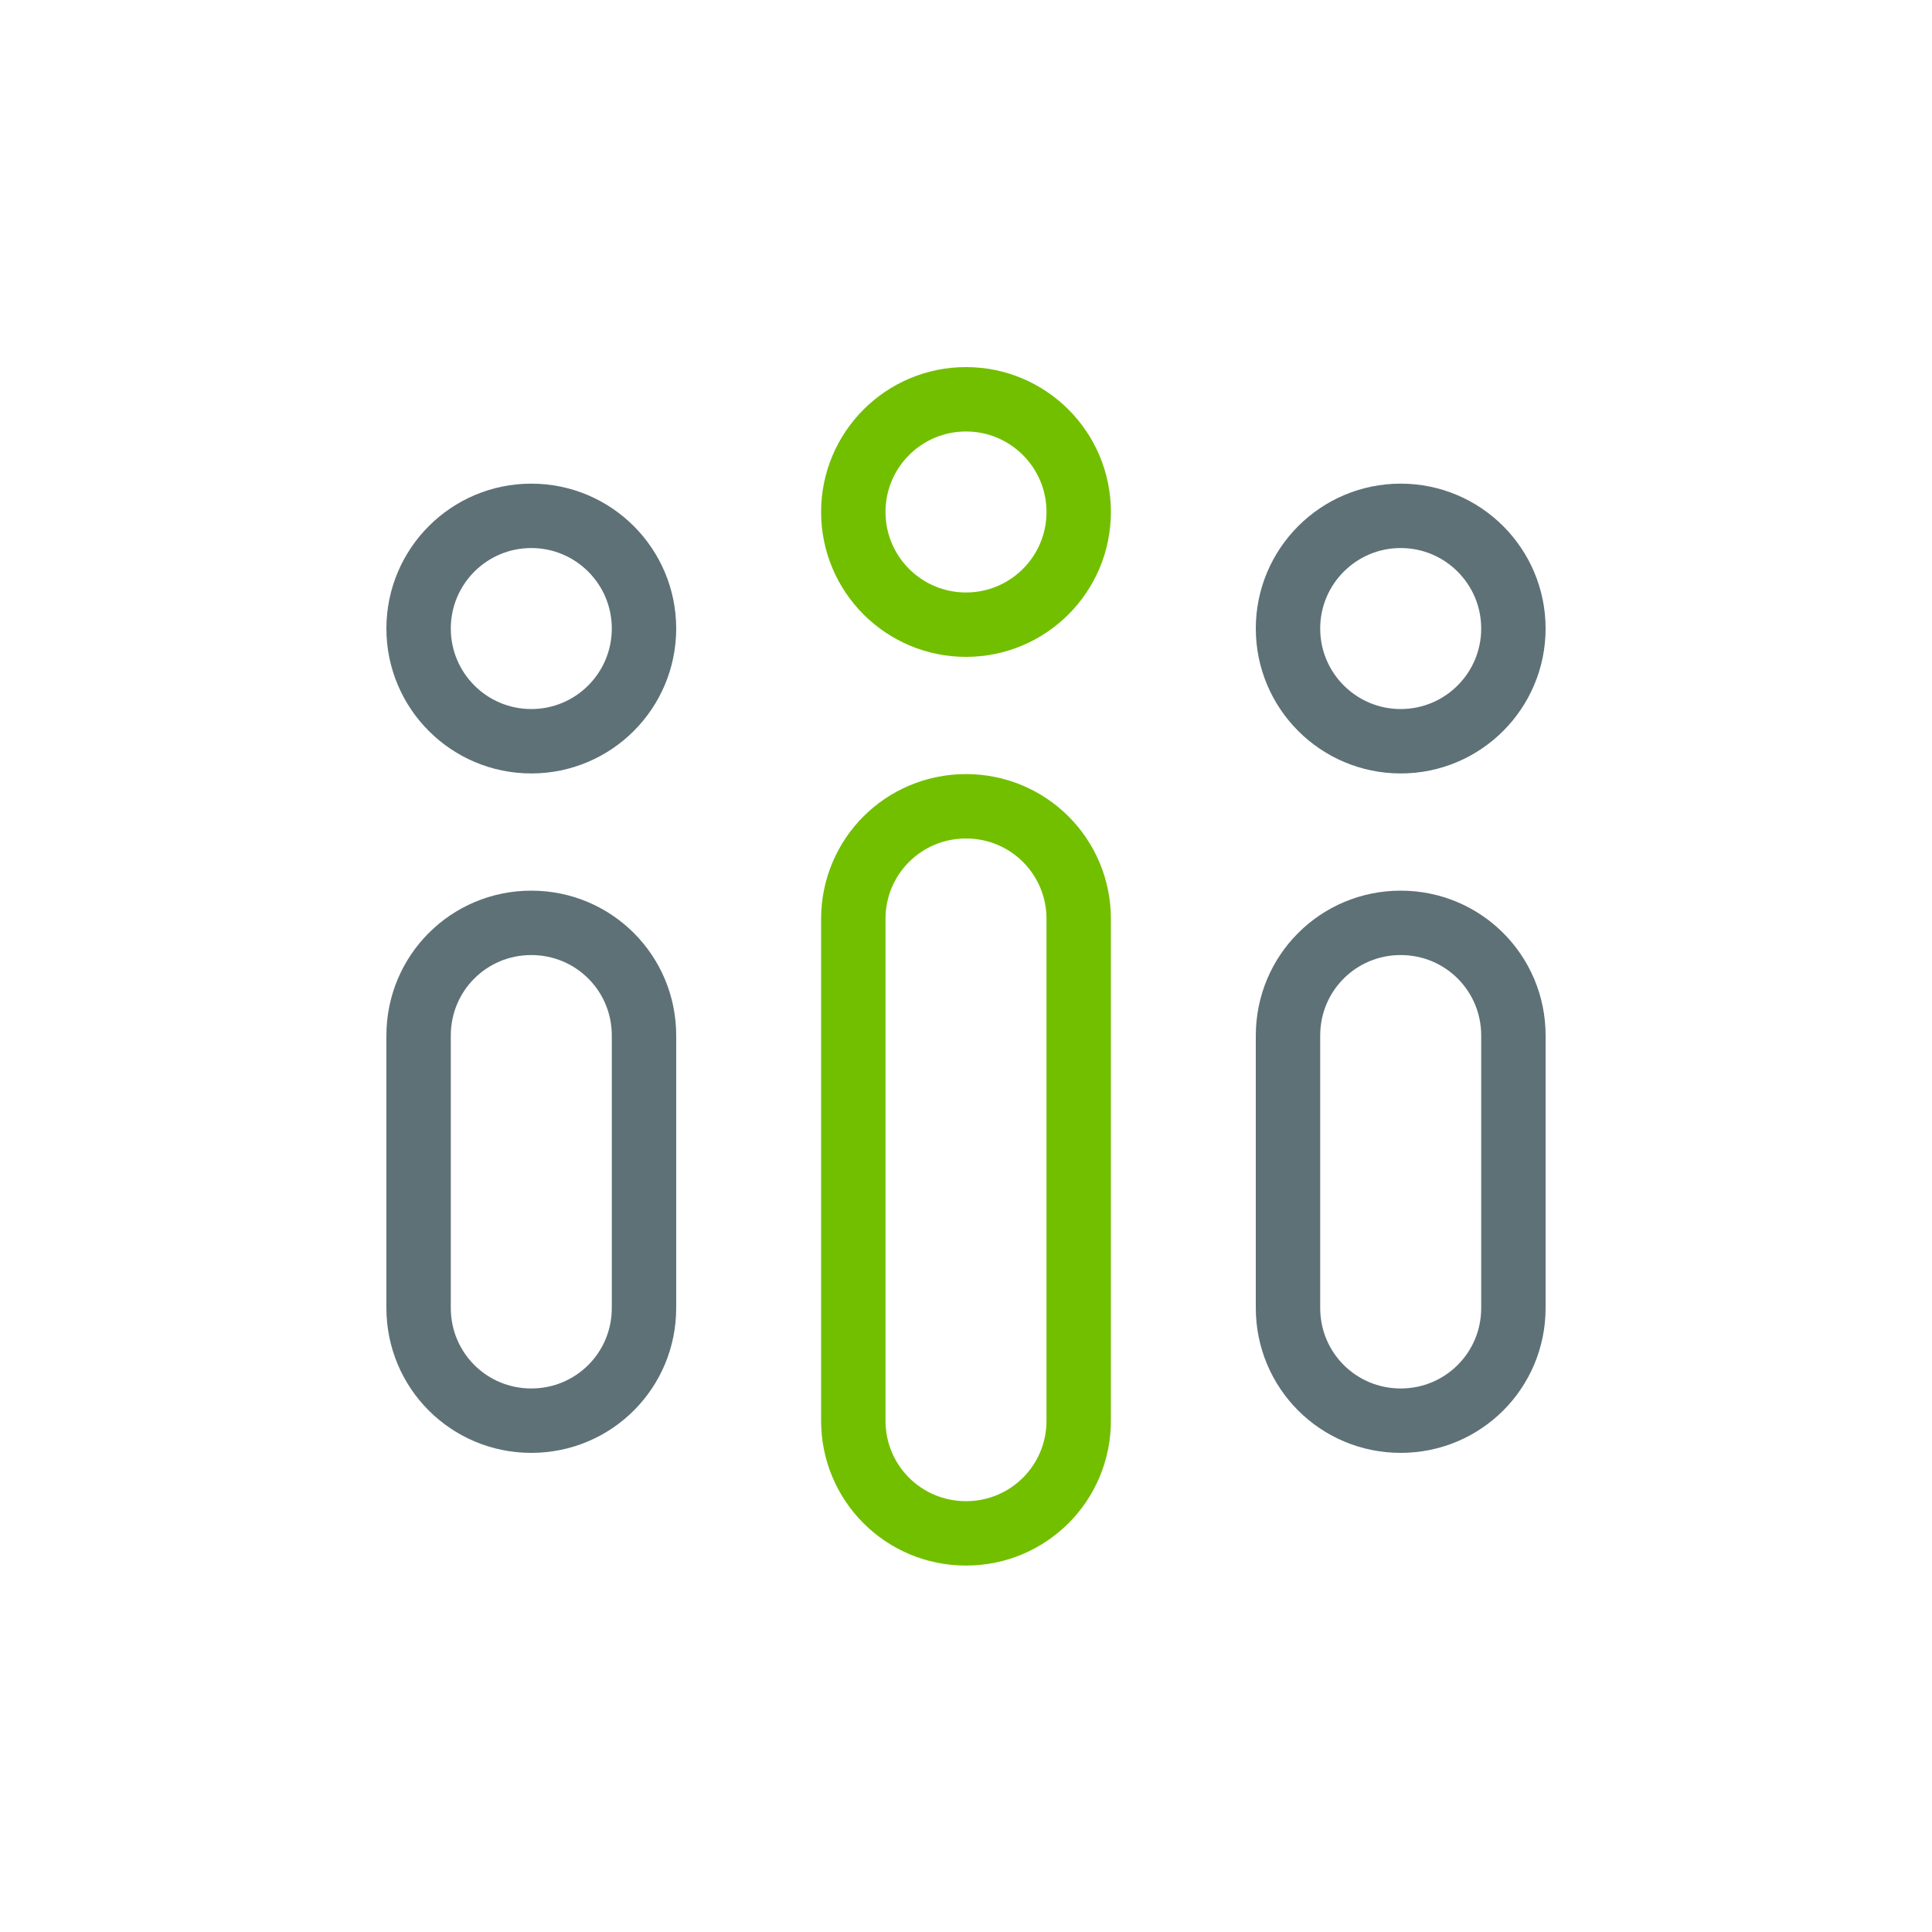
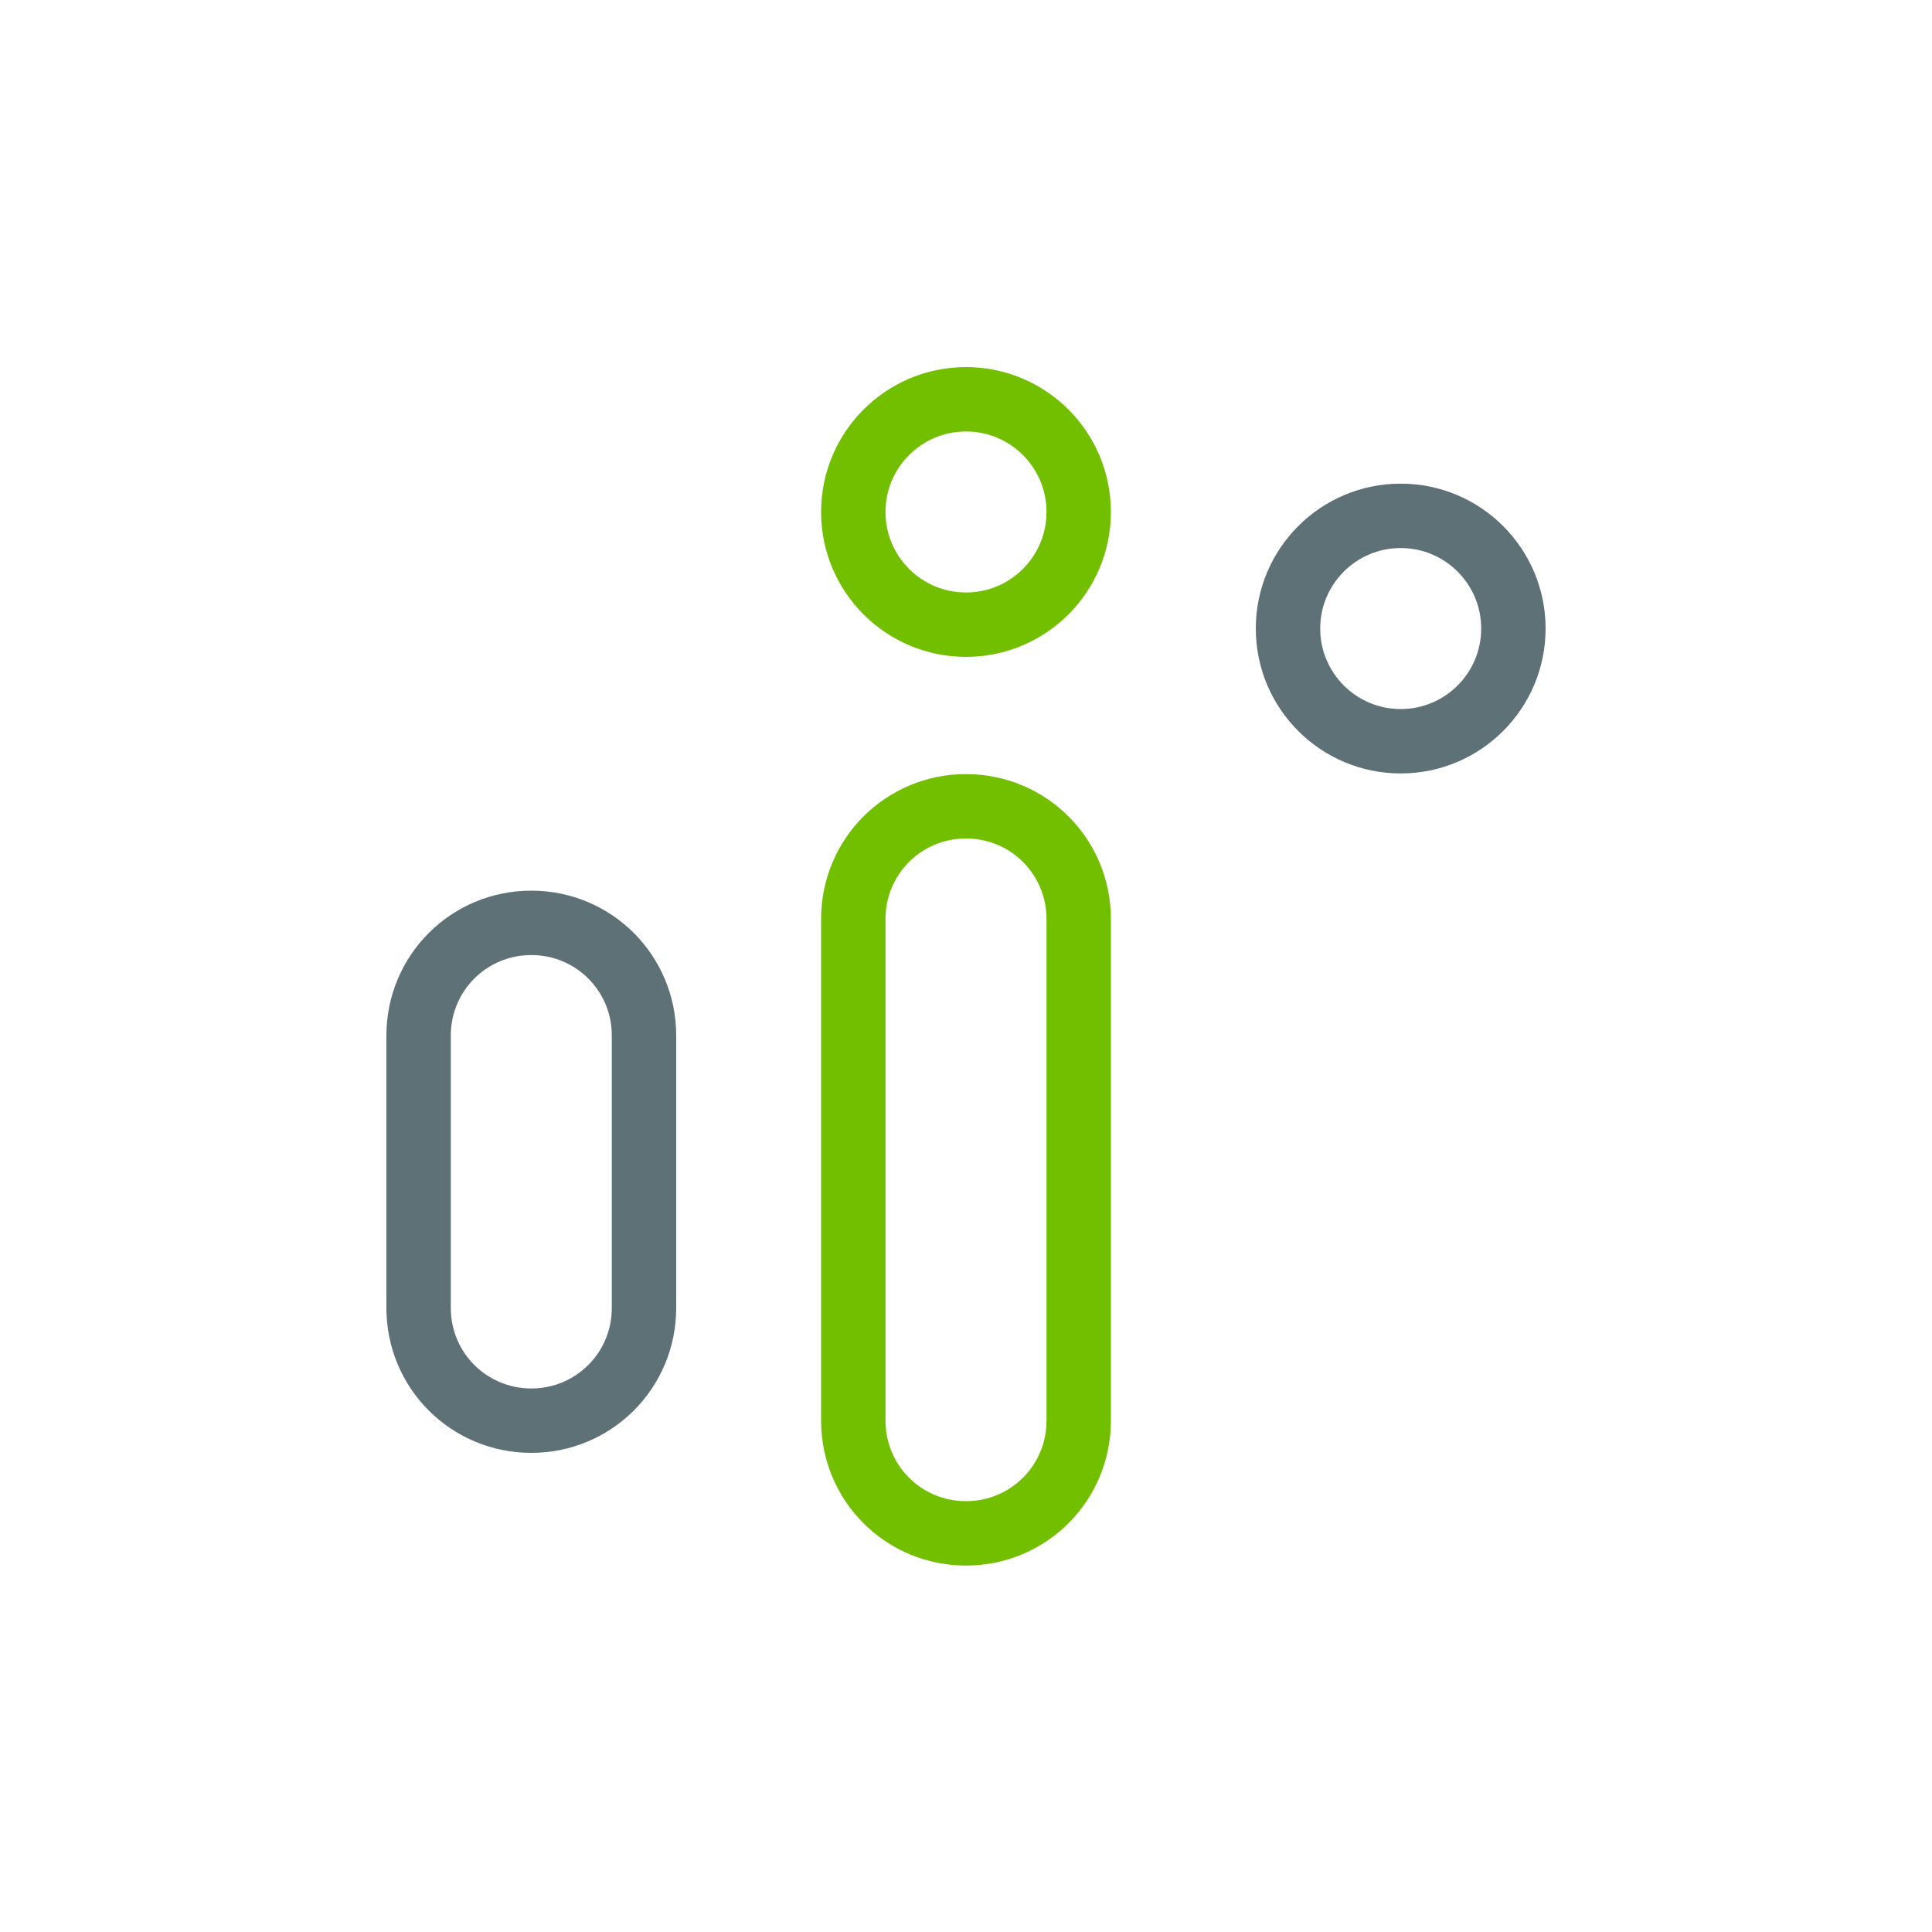
<svg xmlns="http://www.w3.org/2000/svg" viewBox="0 0 30 30">
  <defs>
    <style>.b{stroke:#72bf00;}.b,.c{fill:none;stroke-miterlimit:10;}.c{stroke:#5e7177;}</style>
  </defs>
  <circle class="b" cx="15" cy="7.95" r="1.75" />
  <path class="b" d="M13.25,14.27c0-.97,.78-1.75,1.75-1.75s1.75,.78,1.75,1.75v7.79c0,.97-.78,1.75-1.75,1.75s-1.75-.78-1.75-1.75v-7.79Z" />
  <circle class="c" cx="21.75" cy="9.76" r="1.75" />
-   <path class="c" d="M20,16.08c0-.97,.78-1.75,1.75-1.75s1.75,.78,1.75,1.75v4.23c0,.97-.78,1.75-1.75,1.75s-1.75-.78-1.75-1.75v-4.23Z" />
-   <circle class="c" cx="8.25" cy="9.76" r="1.75" />
  <path class="c" d="M6.5,16.08c0-.97,.78-1.75,1.75-1.75s1.75,.78,1.75,1.75v4.23c0,.97-.78,1.75-1.75,1.75s-1.75-.78-1.75-1.75v-4.23Z" />
</svg>